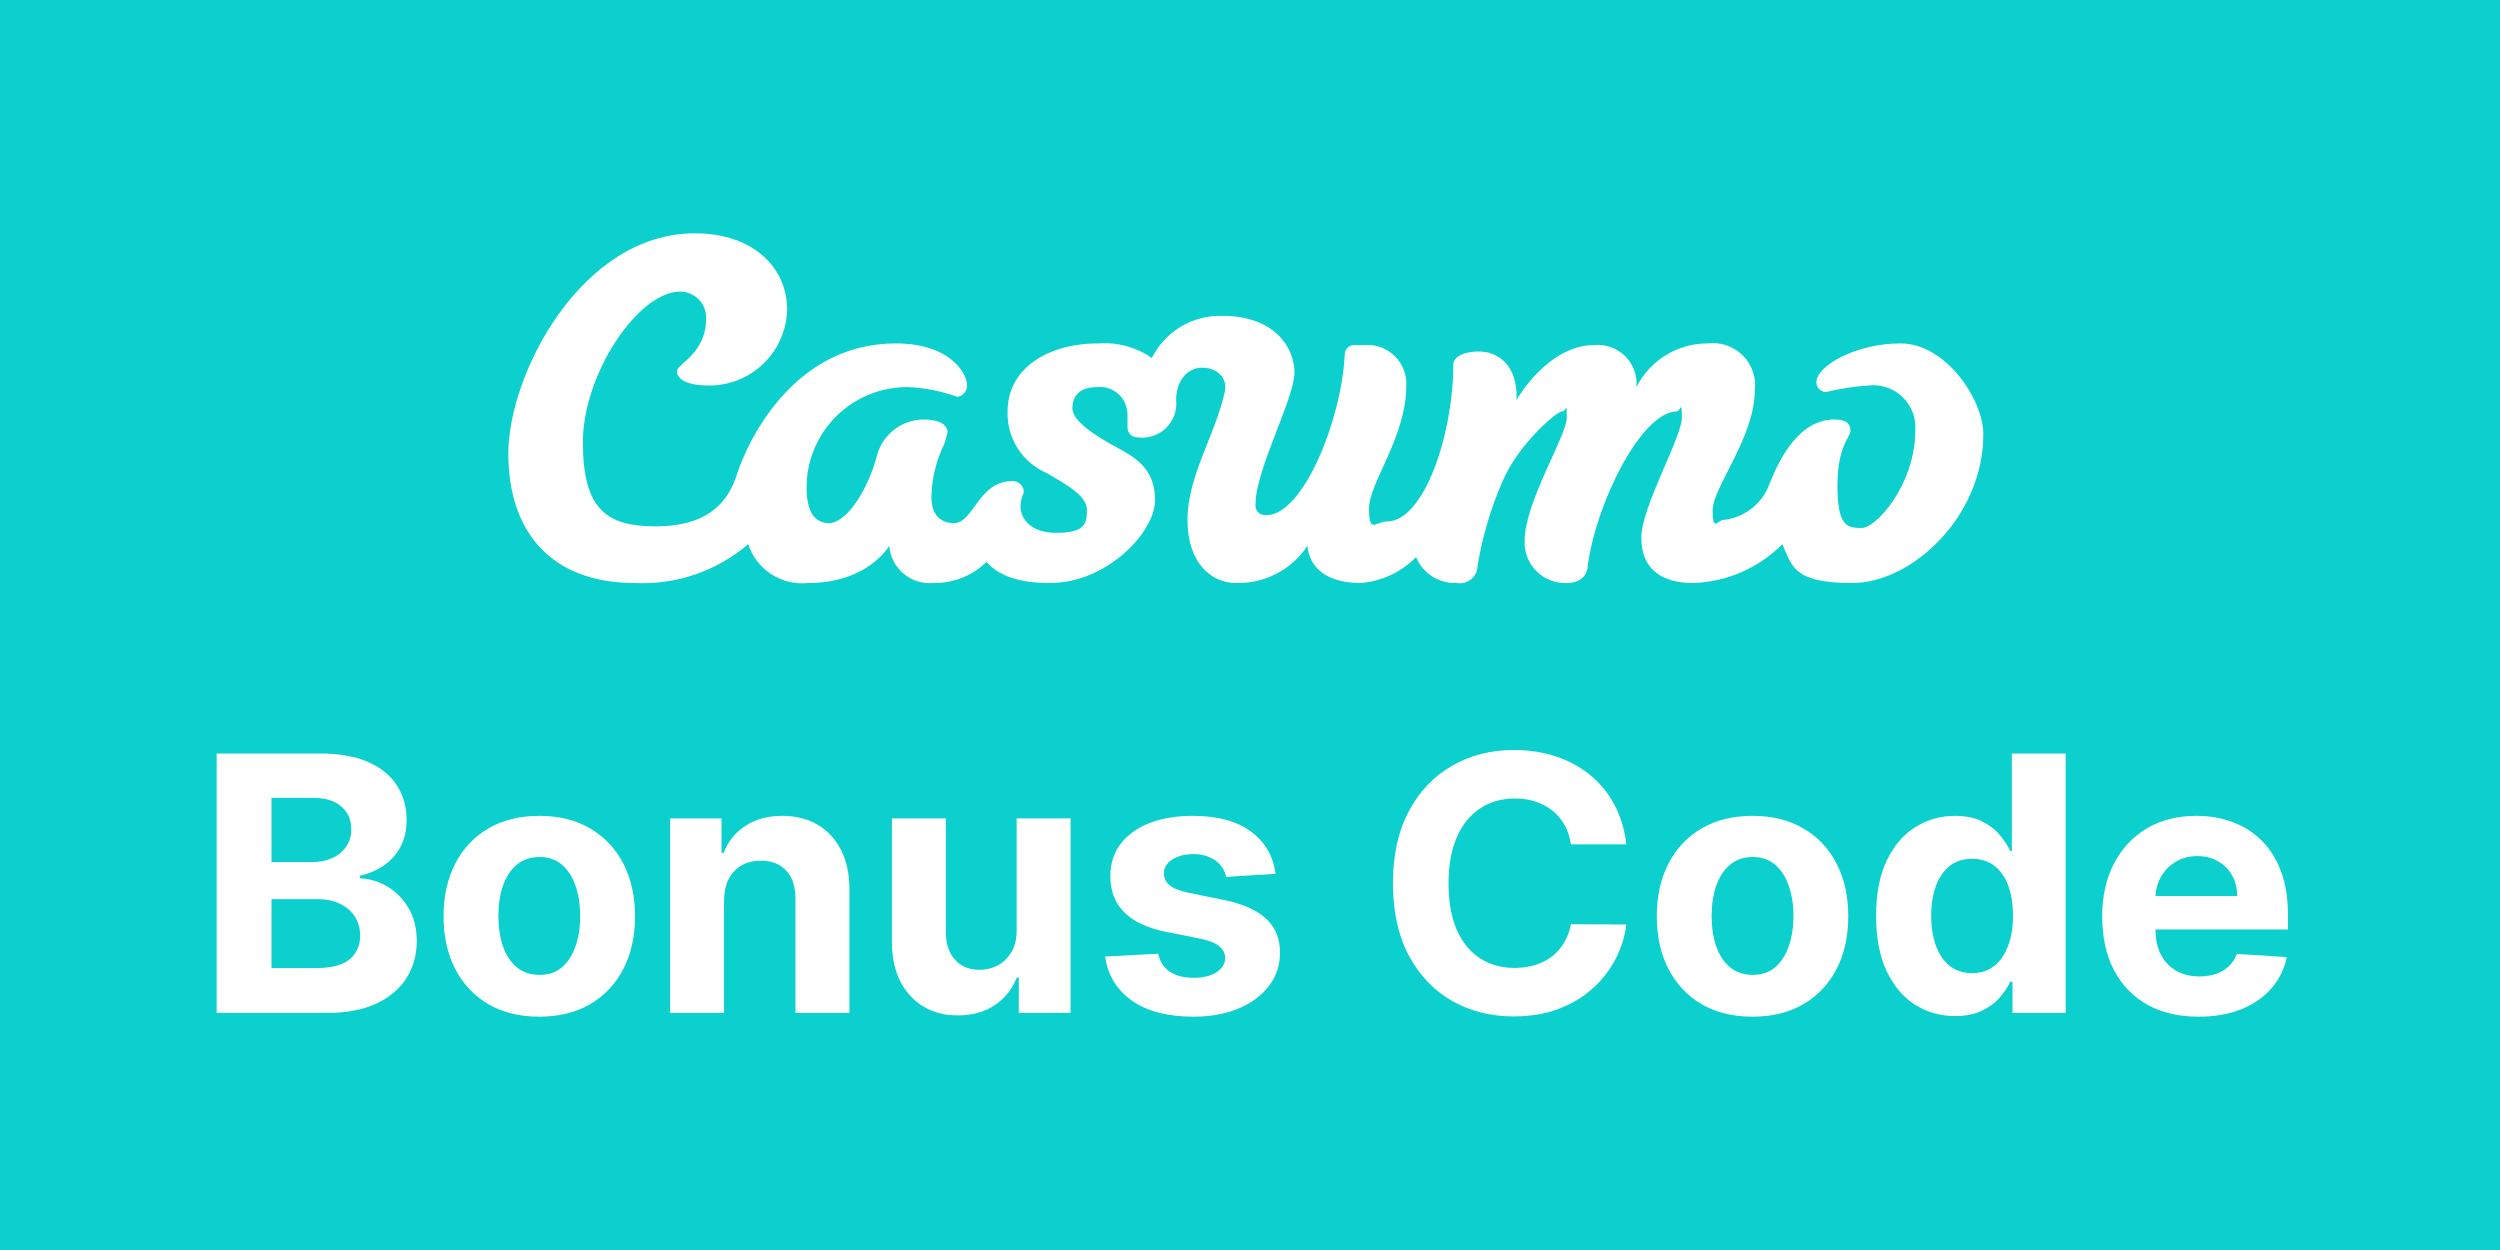
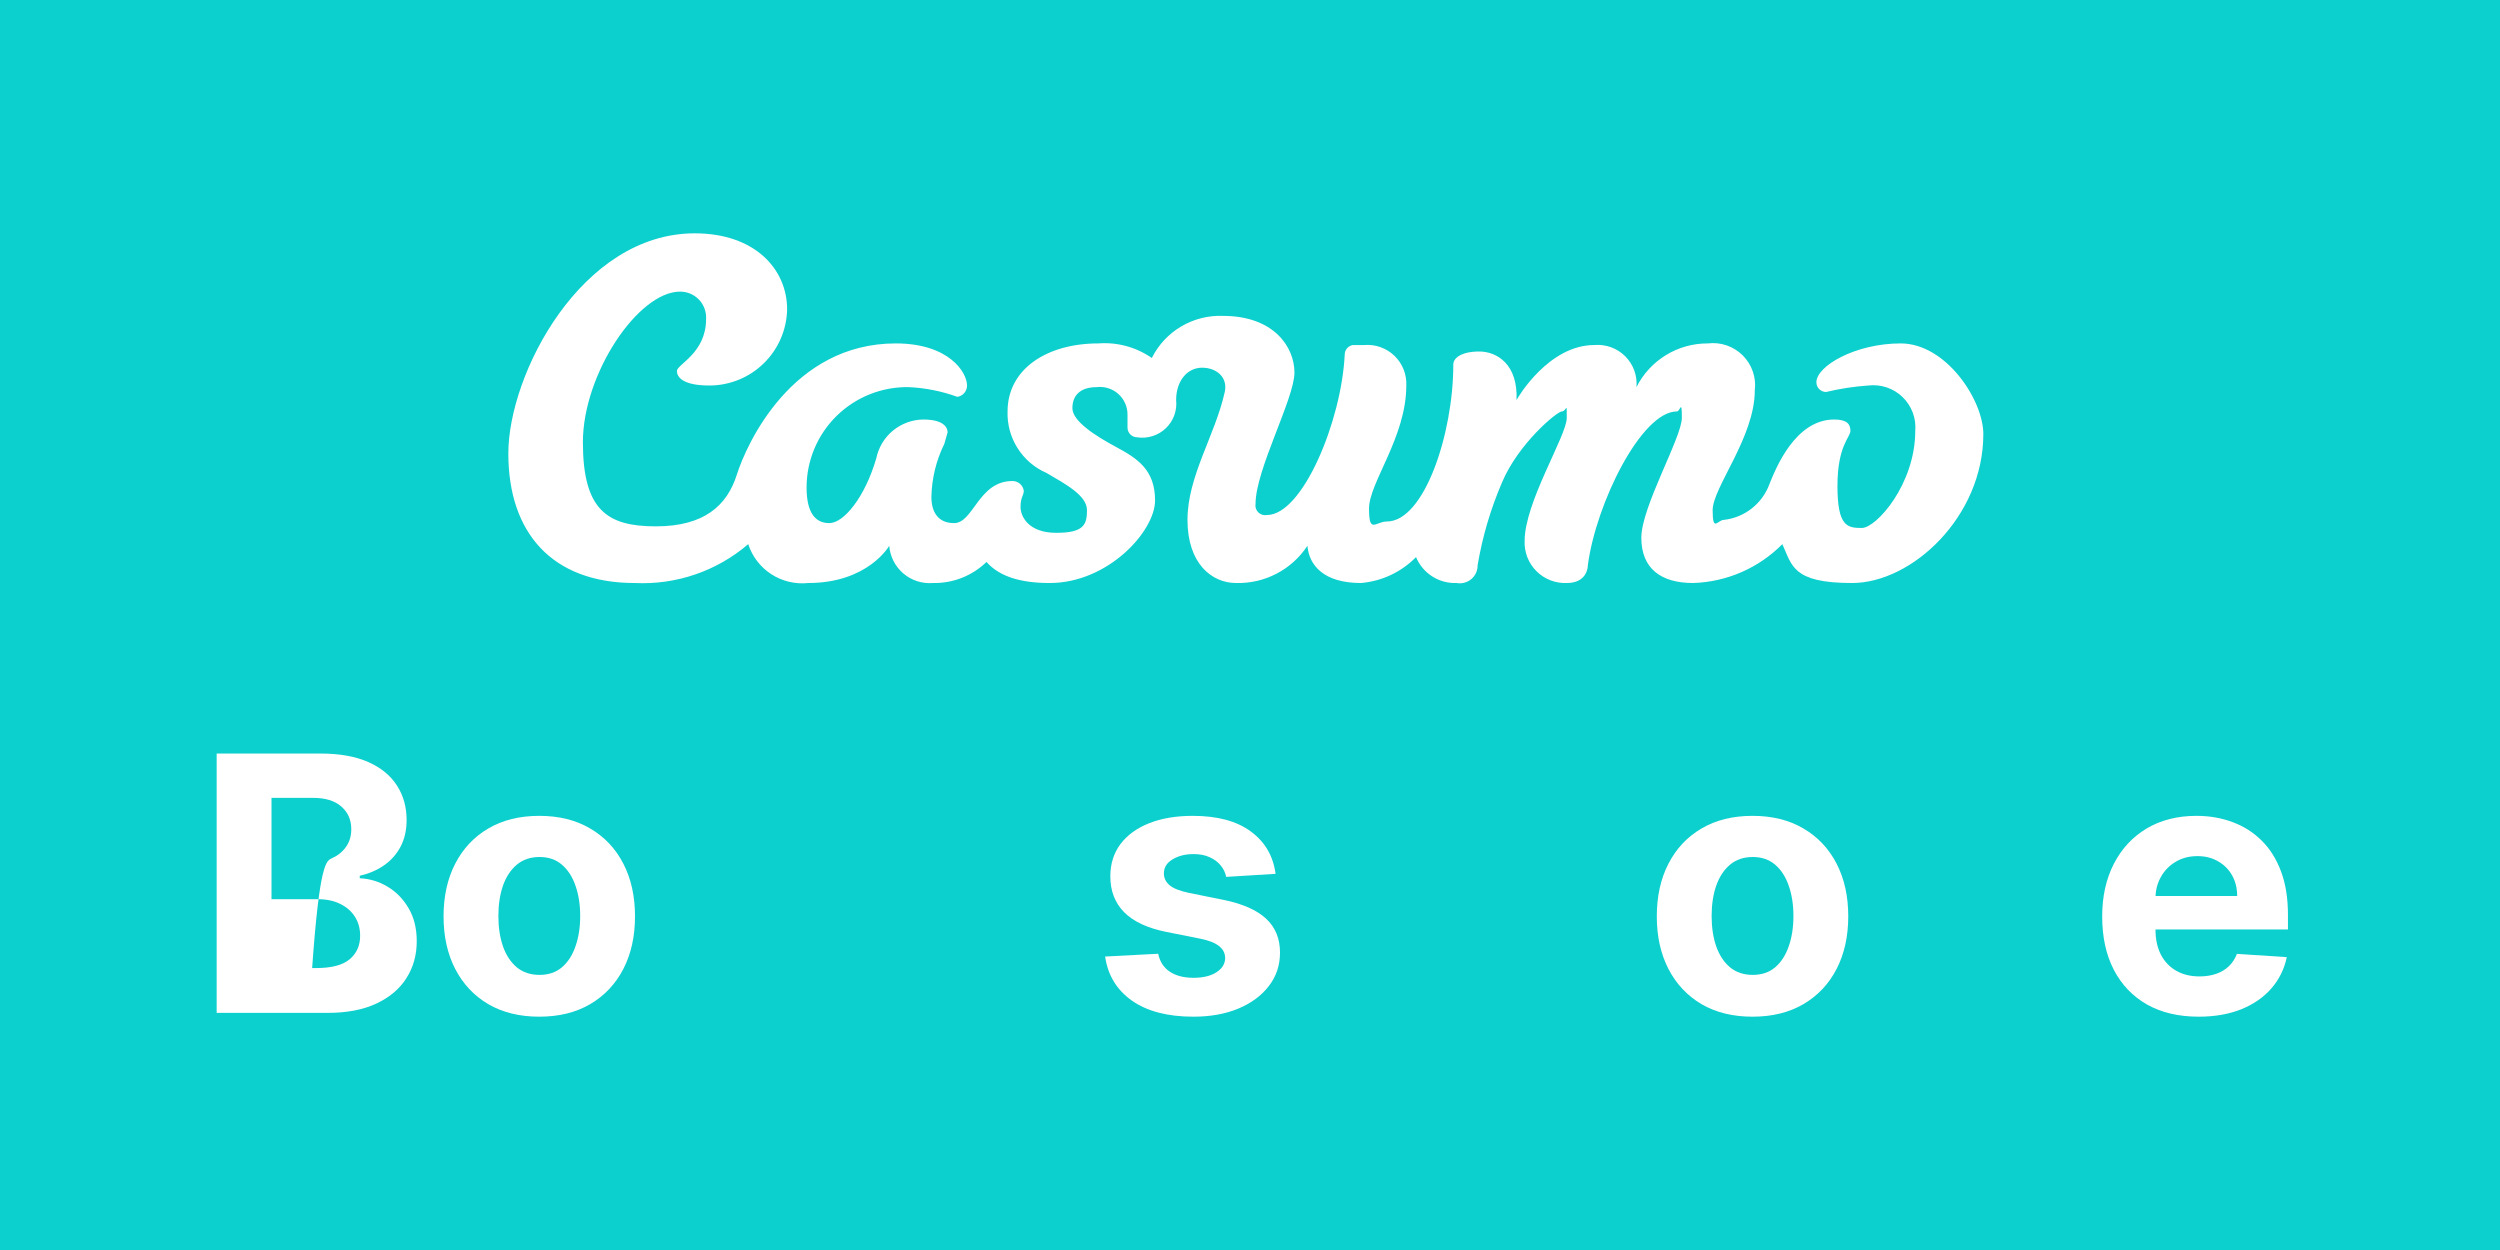
<svg xmlns="http://www.w3.org/2000/svg" width="300" height="150" viewBox="0 0 300 150" fill="none">
  <rect width="300" height="150" fill="#0CD0CE" />
  <path fill-rule="evenodd" clip-rule="evenodd" d="M122.853 58.889C122.853 59.471 122.464 59.666 122.464 60.831C122.464 61.997 123.436 63.939 126.743 63.939C130.049 63.939 130.438 62.968 130.438 61.22C130.438 59.471 127.91 58.111 125.576 56.752C124.147 56.13 122.938 55.093 122.106 53.777C121.273 52.461 120.856 50.925 120.908 49.369C120.908 44.318 125.576 41.21 131.8 41.21C134.077 41.038 136.344 41.655 138.219 42.959C139.005 41.382 140.232 40.066 141.75 39.17C143.269 38.273 145.015 37.835 146.777 37.908C152.807 37.908 155.335 41.599 155.335 44.707C155.335 47.815 150.667 56.363 150.667 60.443C150.632 60.629 150.643 60.821 150.699 61.002C150.756 61.182 150.855 61.347 150.989 61.481C151.123 61.615 151.288 61.714 151.469 61.77C151.65 61.826 151.842 61.837 152.029 61.803C156.308 61.803 160.976 50.535 161.365 42.57C161.361 42.292 161.457 42.021 161.635 41.808C161.814 41.594 162.063 41.451 162.337 41.404H163.699C164.361 41.349 165.027 41.434 165.652 41.656C166.278 41.877 166.85 42.23 167.328 42.689C167.807 43.149 168.182 43.705 168.428 44.321C168.674 44.937 168.786 45.599 168.756 46.261C168.756 52.478 164.282 57.917 164.282 61.025C164.282 64.134 165.06 62.58 166.422 62.58C170.896 62.58 174.397 52.089 174.397 43.736C174.397 42.959 175.369 42.181 177.509 42.181C179.648 42.181 182.177 43.736 181.982 48.01C182.177 47.621 185.873 41.404 191.319 41.404C191.998 41.345 192.682 41.435 193.322 41.668C193.963 41.901 194.544 42.271 195.026 42.752C195.508 43.234 195.879 43.815 196.112 44.454C196.345 45.094 196.435 45.777 196.376 46.455C197.172 44.872 198.395 43.542 199.907 42.616C201.419 41.689 203.16 41.202 204.934 41.21C205.697 41.116 206.472 41.196 207.2 41.446C207.927 41.696 208.588 42.108 209.132 42.651C209.676 43.194 210.088 43.855 210.339 44.581C210.589 45.308 210.669 46.081 210.575 46.844C210.575 52.478 205.518 58.5 205.518 61.22C205.518 63.939 206.101 62.385 206.879 62.385C208.094 62.245 209.246 61.772 210.207 61.017C211.169 60.263 211.902 59.257 212.325 58.111C213.103 56.169 215.437 50.341 220.105 50.341C221.662 50.341 222.051 50.923 222.051 51.701C222.051 52.478 220.495 53.449 220.495 58.306C220.495 63.162 221.662 63.357 223.412 63.357C225.163 63.357 229.831 58.111 229.831 51.701C229.894 50.953 229.79 50.202 229.526 49.5C229.261 48.798 228.844 48.163 228.304 47.643C227.764 47.122 227.115 46.727 226.403 46.489C225.691 46.25 224.936 46.172 224.19 46.261C222.486 46.379 220.794 46.639 219.133 47.038C218.823 47.038 218.527 46.915 218.308 46.697C218.089 46.478 217.966 46.182 217.966 45.873C217.966 43.93 222.634 41.21 228.08 41.21C233.526 41.21 238 48.01 238 52.089C238 61.997 229.442 69.962 222.245 69.962C215.048 69.962 215.048 67.825 213.881 65.299C211.045 68.164 207.216 69.833 203.184 69.962C199.293 69.962 196.959 68.213 196.959 64.522C196.959 60.831 201.822 52.478 201.822 50.147C201.822 47.815 201.627 49.369 201.238 49.369C196.959 49.369 191.513 60.443 190.541 67.825C190.541 68.213 190.346 69.962 188.012 69.962C187.341 69.989 186.671 69.877 186.045 69.633C185.419 69.389 184.85 69.018 184.375 68.543C183.9 68.069 183.528 67.501 183.284 66.876C183.04 66.25 182.928 65.581 182.955 64.911C182.955 60.248 188.012 52.283 188.012 50.147C188.012 48.01 188.012 49.369 187.429 49.369C186.845 49.369 182.177 53.255 180.232 57.917C178.867 61.092 177.888 64.418 177.314 67.825C177.32 68.141 177.254 68.455 177.123 68.743C176.992 69.032 176.799 69.287 176.557 69.492C176.315 69.696 176.031 69.844 175.724 69.926C175.418 70.007 175.097 70.019 174.786 69.962C173.754 70.001 172.736 69.724 171.867 69.169C170.997 68.613 170.319 67.805 169.923 66.853C168.162 68.647 165.816 69.75 163.31 69.962C158.836 69.962 157.086 67.825 156.891 65.494C155.964 66.905 154.691 68.056 153.193 68.838C151.695 69.62 150.022 70.007 148.333 69.962C145.415 69.962 142.498 67.63 142.498 62.385C142.498 57.14 145.804 52.283 146.971 47.038C147.36 45.29 145.999 44.124 144.248 44.124C142.498 44.124 141.136 45.678 141.136 48.01C141.203 48.63 141.126 49.257 140.912 49.843C140.698 50.428 140.352 50.957 139.901 51.389C139.45 51.82 138.906 52.143 138.311 52.331C137.716 52.52 137.086 52.57 136.468 52.478C136.159 52.478 135.862 52.355 135.643 52.136C135.424 51.918 135.301 51.621 135.301 51.312V49.758C135.304 49.289 135.208 48.826 135.018 48.398C134.828 47.969 134.549 47.586 134.199 47.274C133.85 46.961 133.438 46.727 132.991 46.586C132.543 46.445 132.071 46.4 131.605 46.455C129.66 46.455 128.688 47.427 128.688 48.981C128.688 50.535 131.411 52.283 133.94 53.643C136.468 55.003 138.608 56.363 138.608 60.054C138.608 63.745 132.967 69.962 125.965 69.962C122.464 69.962 119.935 69.185 118.379 67.436C117.53 68.26 116.525 68.908 115.423 69.342C114.321 69.775 113.144 69.986 111.96 69.962C111.321 70.015 110.678 69.941 110.068 69.745C109.458 69.549 108.892 69.234 108.404 68.819C107.916 68.404 107.515 67.896 107.224 67.325C106.933 66.755 106.758 66.132 106.709 65.494C106.709 65.494 104.18 69.962 96.984 69.962C95.43 70.127 93.868 69.754 92.557 68.905C91.247 68.056 90.269 66.783 89.787 65.299C86.012 68.535 81.14 70.204 76.171 69.962C66.252 69.962 61 63.939 61 54.42C61 44.901 69.753 28 83.368 28C90.565 28 94.455 32.274 94.455 37.131C94.404 39.57 93.398 41.892 91.653 43.599C89.907 45.306 87.561 46.262 85.119 46.261C82.007 46.261 81.229 45.29 81.229 44.513C81.229 43.736 84.73 42.376 84.73 38.296C84.756 37.872 84.695 37.447 84.551 37.047C84.407 36.647 84.182 36.281 83.89 35.972C83.598 35.662 83.246 35.416 82.855 35.247C82.464 35.079 82.043 34.993 81.618 34.994C76.56 34.994 69.947 44.901 69.947 53.06C69.947 61.22 72.865 63.162 78.7 63.162C84.535 63.162 87.258 60.637 88.425 56.946C89.592 53.255 95.038 41.21 107.487 41.21C113.905 41.21 116.045 44.707 116.045 46.261C116.048 46.59 115.932 46.91 115.717 47.16C115.503 47.41 115.204 47.574 114.878 47.621C113.004 46.939 111.036 46.546 109.043 46.455C107.443 46.43 105.854 46.722 104.368 47.316C102.883 47.91 101.53 48.793 100.39 49.914C99.249 51.035 98.343 52.371 97.725 53.845C97.107 55.319 96.789 56.902 96.789 58.5C96.789 61.414 97.761 62.774 99.512 62.774C101.263 62.774 103.791 59.666 105.153 55.003C105.419 53.7 106.124 52.526 107.15 51.678C108.176 50.83 109.462 50.358 110.793 50.341C113.711 50.341 113.711 51.701 113.711 51.895L113.322 53.255C112.338 55.252 111.807 57.44 111.766 59.666C111.766 60.831 112.155 62.774 114.489 62.774C116.823 62.774 117.407 57.723 121.491 57.723C121.821 57.719 122.141 57.836 122.391 58.05C122.642 58.265 122.806 58.562 122.853 58.889Z" fill="white" />
  <path d="M263.841 122.002C261.44 122.002 259.373 121.515 257.641 120.543C255.919 119.56 254.592 118.172 253.66 116.379C252.728 114.576 252.262 112.444 252.262 109.982C252.262 107.581 252.728 105.474 253.66 103.661C254.592 101.847 255.904 100.434 257.595 99.421C259.297 98.408 261.293 97.902 263.582 97.902C265.122 97.902 266.556 98.15 267.883 98.646C269.22 99.132 270.385 99.867 271.378 100.85C272.381 101.832 273.161 103.068 273.718 104.557C274.275 106.036 274.554 107.769 274.554 109.754V111.532H254.845V107.52H268.46C268.46 106.588 268.258 105.763 267.852 105.044C267.447 104.324 266.885 103.762 266.166 103.357C265.456 102.941 264.631 102.734 263.689 102.734C262.706 102.734 261.835 102.962 261.075 103.418C260.325 103.863 259.738 104.466 259.312 105.226C258.887 105.976 258.669 106.811 258.659 107.733V111.547C258.659 112.702 258.872 113.7 259.297 114.541C259.733 115.382 260.346 116.03 261.136 116.486C261.926 116.942 262.863 117.17 263.947 117.17C264.666 117.17 265.325 117.068 265.922 116.866C266.52 116.663 267.032 116.359 267.457 115.954C267.883 115.549 268.207 115.052 268.43 114.465L274.417 114.86C274.113 116.298 273.49 117.554 272.548 118.628C271.616 119.692 270.41 120.523 268.931 121.12C267.462 121.708 265.765 122.002 263.841 122.002Z" fill="white" />
-   <path d="M234.601 121.926C232.828 121.926 231.222 121.47 229.784 120.558C228.355 119.636 227.221 118.284 226.38 116.501C225.549 114.708 225.134 112.51 225.134 109.906C225.134 107.232 225.564 105.008 226.425 103.235C227.286 101.452 228.431 100.12 229.86 99.239C231.298 98.347 232.873 97.902 234.585 97.902C235.892 97.902 236.981 98.125 237.852 98.57C238.734 99.006 239.443 99.553 239.98 100.211C240.527 100.86 240.942 101.498 241.226 102.126H241.423V90.425H247.881V121.546H241.499V117.808H241.226C240.922 118.456 240.491 119.1 239.934 119.738C239.387 120.366 238.673 120.888 237.792 121.303C236.92 121.718 235.857 121.926 234.601 121.926ZM236.652 116.775C237.695 116.775 238.577 116.491 239.296 115.924C240.025 115.346 240.583 114.541 240.968 113.508C241.363 112.474 241.56 111.264 241.56 109.876C241.56 108.488 241.368 107.282 240.983 106.259C240.598 105.236 240.041 104.446 239.311 103.889C238.582 103.332 237.695 103.053 236.652 103.053C235.588 103.053 234.692 103.342 233.962 103.919C233.233 104.497 232.681 105.297 232.306 106.32C231.931 107.343 231.744 108.528 231.744 109.876C231.744 111.233 231.931 112.434 232.306 113.477C232.691 114.51 233.243 115.321 233.962 115.908C234.692 116.486 235.588 116.775 236.652 116.775Z" fill="white" />
  <path d="M210.303 122.002C207.943 122.002 205.901 121.5 204.179 120.497C202.467 119.484 201.145 118.076 200.213 116.273C199.281 114.46 198.815 112.358 198.815 109.967C198.815 107.556 199.281 105.449 200.213 103.646C201.145 101.832 202.467 100.424 204.179 99.421C205.901 98.408 207.943 97.902 210.303 97.902C212.663 97.902 214.7 98.408 216.412 99.421C218.134 100.424 219.461 101.832 220.393 103.646C221.325 105.449 221.791 107.556 221.791 109.967C221.791 112.358 221.325 114.46 220.393 116.273C219.461 118.076 218.134 119.484 216.412 120.497C214.7 121.5 212.663 122.002 210.303 122.002ZM210.333 116.987C211.407 116.987 212.304 116.683 213.023 116.075C213.742 115.458 214.284 114.617 214.649 113.553C215.024 112.489 215.211 111.279 215.211 109.921C215.211 108.564 215.024 107.353 214.649 106.29C214.284 105.226 213.742 104.385 213.023 103.767C212.304 103.149 211.407 102.84 210.333 102.84C209.249 102.84 208.338 103.149 207.598 103.767C206.869 104.385 206.317 105.226 205.942 106.29C205.577 107.353 205.395 108.564 205.395 109.921C205.395 111.279 205.577 112.489 205.942 113.553C206.317 114.617 206.869 115.458 207.598 116.075C208.338 116.683 209.249 116.987 210.333 116.987Z" fill="white" />
-   <path d="M195.16 101.321H188.505C188.383 100.46 188.135 99.695 187.76 99.026C187.385 98.347 186.904 97.77 186.317 97.294C185.729 96.818 185.05 96.453 184.28 96.2C183.521 95.947 182.695 95.82 181.804 95.82C180.193 95.82 178.79 96.22 177.594 97.02C176.399 97.811 175.472 98.965 174.814 100.485C174.155 101.994 173.826 103.828 173.826 105.986C173.826 108.204 174.155 110.068 174.814 111.578C175.482 113.087 176.414 114.227 177.61 114.997C178.805 115.767 180.188 116.152 181.758 116.152C182.639 116.152 183.455 116.035 184.204 115.802C184.964 115.569 185.638 115.23 186.225 114.784C186.813 114.328 187.299 113.776 187.684 113.128C188.079 112.479 188.353 111.74 188.505 110.909L195.16 110.939C194.988 112.368 194.558 113.746 193.869 115.073C193.19 116.39 192.273 117.57 191.118 118.613C189.974 119.646 188.606 120.467 187.016 121.075C185.435 121.673 183.647 121.971 181.652 121.971C178.876 121.971 176.394 121.343 174.206 120.087C172.028 118.831 170.306 117.013 169.039 114.632C167.783 112.251 167.155 109.369 167.155 105.986C167.155 102.592 167.793 99.705 169.07 97.324C170.346 94.944 172.078 93.13 174.267 91.884C176.455 90.628 178.916 90 181.652 90C183.455 90 185.126 90.253 186.666 90.76C188.216 91.266 189.589 92.006 190.784 92.978C191.979 93.941 192.952 95.121 193.702 96.519C194.461 97.917 194.948 99.517 195.16 101.321Z" fill="white" />
  <path d="M153.069 104.861L147.143 105.226C147.041 104.719 146.824 104.263 146.489 103.858C146.155 103.443 145.714 103.114 145.167 102.871C144.63 102.617 143.987 102.491 143.237 102.491C142.234 102.491 141.389 102.703 140.7 103.129C140.011 103.544 139.666 104.101 139.666 104.8C139.666 105.358 139.889 105.829 140.335 106.214C140.781 106.599 141.546 106.907 142.63 107.14L146.854 107.991C149.123 108.457 150.815 109.207 151.929 110.24C153.044 111.274 153.601 112.631 153.601 114.313C153.601 115.842 153.15 117.185 152.248 118.34C151.357 119.494 150.131 120.396 148.571 121.044C147.021 121.683 145.233 122.002 143.207 122.002C140.117 122.002 137.656 121.358 135.822 120.072C133.999 118.775 132.93 117.013 132.616 114.784L138.983 114.45C139.175 115.392 139.641 116.111 140.381 116.607C141.12 117.094 142.067 117.337 143.222 117.337C144.357 117.337 145.269 117.119 145.957 116.683C146.656 116.238 147.011 115.665 147.021 114.966C147.011 114.379 146.763 113.897 146.277 113.523C145.79 113.138 145.041 112.844 144.028 112.641L139.986 111.836C137.706 111.38 136.009 110.59 134.895 109.465C133.791 108.341 133.239 106.907 133.239 105.165C133.239 103.666 133.644 102.374 134.454 101.29C135.275 100.206 136.425 99.371 137.904 98.783C139.393 98.195 141.135 97.902 143.131 97.902C146.079 97.902 148.399 98.525 150.091 99.771C151.792 101.017 152.785 102.714 153.069 104.861Z" fill="white" />
-   <path d="M121.998 111.608V98.206H128.471V121.546H122.256V117.306H122.013C121.486 118.674 120.61 119.773 119.384 120.604C118.169 121.434 116.685 121.85 114.932 121.85C113.372 121.85 111.999 121.495 110.814 120.786C109.629 120.077 108.702 119.069 108.033 117.762C107.375 116.455 107.04 114.89 107.03 113.067V98.206H113.504V111.912C113.514 113.29 113.883 114.379 114.613 115.179C115.342 115.979 116.32 116.379 117.546 116.379C118.326 116.379 119.055 116.202 119.734 115.848C120.412 115.483 120.96 114.946 121.375 114.237C121.8 113.528 122.008 112.651 121.998 111.608Z" fill="white" />
-   <path d="M86.885 108.052V121.546H80.411V98.206H86.581V102.324H86.854C87.371 100.966 88.237 99.892 89.453 99.102C90.668 98.302 92.142 97.902 93.875 97.902C95.496 97.902 96.909 98.256 98.114 98.965C99.32 99.674 100.257 100.687 100.925 102.004C101.594 103.311 101.928 104.871 101.928 106.685V121.546H95.455V107.839C95.465 106.411 95.1 105.297 94.361 104.496C93.621 103.686 92.603 103.281 91.307 103.281C90.435 103.281 89.665 103.468 88.997 103.843C88.338 104.218 87.822 104.765 87.447 105.484C87.082 106.193 86.895 107.049 86.885 108.052Z" fill="white" />
  <path d="M64.714 122.002C62.354 122.002 60.313 121.5 58.591 120.497C56.879 119.484 55.556 118.076 54.625 116.273C53.693 114.46 53.227 112.358 53.227 109.967C53.227 107.556 53.693 105.449 54.625 103.646C55.556 101.832 56.879 100.424 58.591 99.421C60.313 98.408 62.354 97.902 64.714 97.902C67.075 97.902 69.111 98.408 70.823 99.421C72.545 100.424 73.872 101.832 74.804 103.646C75.736 105.449 76.202 107.556 76.202 109.967C76.202 112.358 75.736 114.46 74.804 116.273C73.872 118.076 72.545 119.484 70.823 120.497C69.111 121.5 67.075 122.002 64.714 122.002ZM64.745 116.987C65.819 116.987 66.715 116.683 67.434 116.075C68.154 115.458 68.696 114.617 69.06 113.553C69.435 112.489 69.623 111.279 69.623 109.921C69.623 108.564 69.435 107.353 69.06 106.29C68.696 105.226 68.154 104.385 67.434 103.767C66.715 103.149 65.819 102.84 64.745 102.84C63.661 102.84 62.749 103.149 62.01 103.767C61.28 104.385 60.728 105.226 60.353 106.29C59.989 107.353 59.806 108.564 59.806 109.921C59.806 111.279 59.989 112.489 60.353 113.553C60.728 114.617 61.28 115.458 62.01 116.075C62.749 116.683 63.661 116.987 64.745 116.987Z" fill="white" />
-   <path d="M26 121.546V90.425H38.46C40.75 90.425 42.659 90.765 44.189 91.444C45.719 92.122 46.868 93.064 47.638 94.27C48.408 95.465 48.793 96.843 48.793 98.403C48.793 99.619 48.55 100.688 48.064 101.609C47.578 102.521 46.909 103.271 46.058 103.858C45.217 104.436 44.255 104.846 43.171 105.089V105.393C44.356 105.444 45.465 105.778 46.499 106.396C47.542 107.014 48.388 107.88 49.036 108.994C49.685 110.099 50.009 111.416 50.009 112.945C50.009 114.597 49.599 116.071 48.778 117.367C47.968 118.654 46.767 119.672 45.177 120.422C43.586 121.171 41.626 121.546 39.296 121.546H26ZM32.58 116.167H37.944C39.777 116.167 41.114 115.817 41.955 115.118C42.796 114.409 43.217 113.467 43.217 112.292C43.217 111.431 43.009 110.671 42.593 110.013C42.178 109.354 41.586 108.837 40.816 108.463C40.056 108.088 39.149 107.9 38.096 107.9H32.58V116.167ZM32.58 103.448H37.457C38.359 103.448 39.159 103.291 39.858 102.977C40.568 102.653 41.125 102.197 41.53 101.609C41.945 101.022 42.153 100.318 42.153 99.497C42.153 98.373 41.753 97.466 40.952 96.777C40.162 96.088 39.038 95.744 37.579 95.744H32.58V103.448Z" fill="white" />
+   <path d="M26 121.546V90.425H38.46C40.75 90.425 42.659 90.765 44.189 91.444C45.719 92.122 46.868 93.064 47.638 94.27C48.408 95.465 48.793 96.843 48.793 98.403C48.793 99.619 48.55 100.688 48.064 101.609C47.578 102.521 46.909 103.271 46.058 103.858C45.217 104.436 44.255 104.846 43.171 105.089V105.393C44.356 105.444 45.465 105.778 46.499 106.396C47.542 107.014 48.388 107.88 49.036 108.994C49.685 110.099 50.009 111.416 50.009 112.945C50.009 114.597 49.599 116.071 48.778 117.367C47.968 118.654 46.767 119.672 45.177 120.422C43.586 121.171 41.626 121.546 39.296 121.546H26ZM32.58 116.167H37.944C39.777 116.167 41.114 115.817 41.955 115.118C42.796 114.409 43.217 113.467 43.217 112.292C43.217 111.431 43.009 110.671 42.593 110.013C42.178 109.354 41.586 108.837 40.816 108.463C40.056 108.088 39.149 107.9 38.096 107.9H32.58V116.167ZH37.457C38.359 103.448 39.159 103.291 39.858 102.977C40.568 102.653 41.125 102.197 41.53 101.609C41.945 101.022 42.153 100.318 42.153 99.497C42.153 98.373 41.753 97.466 40.952 96.777C40.162 96.088 39.038 95.744 37.579 95.744H32.58V103.448Z" fill="white" />
</svg>